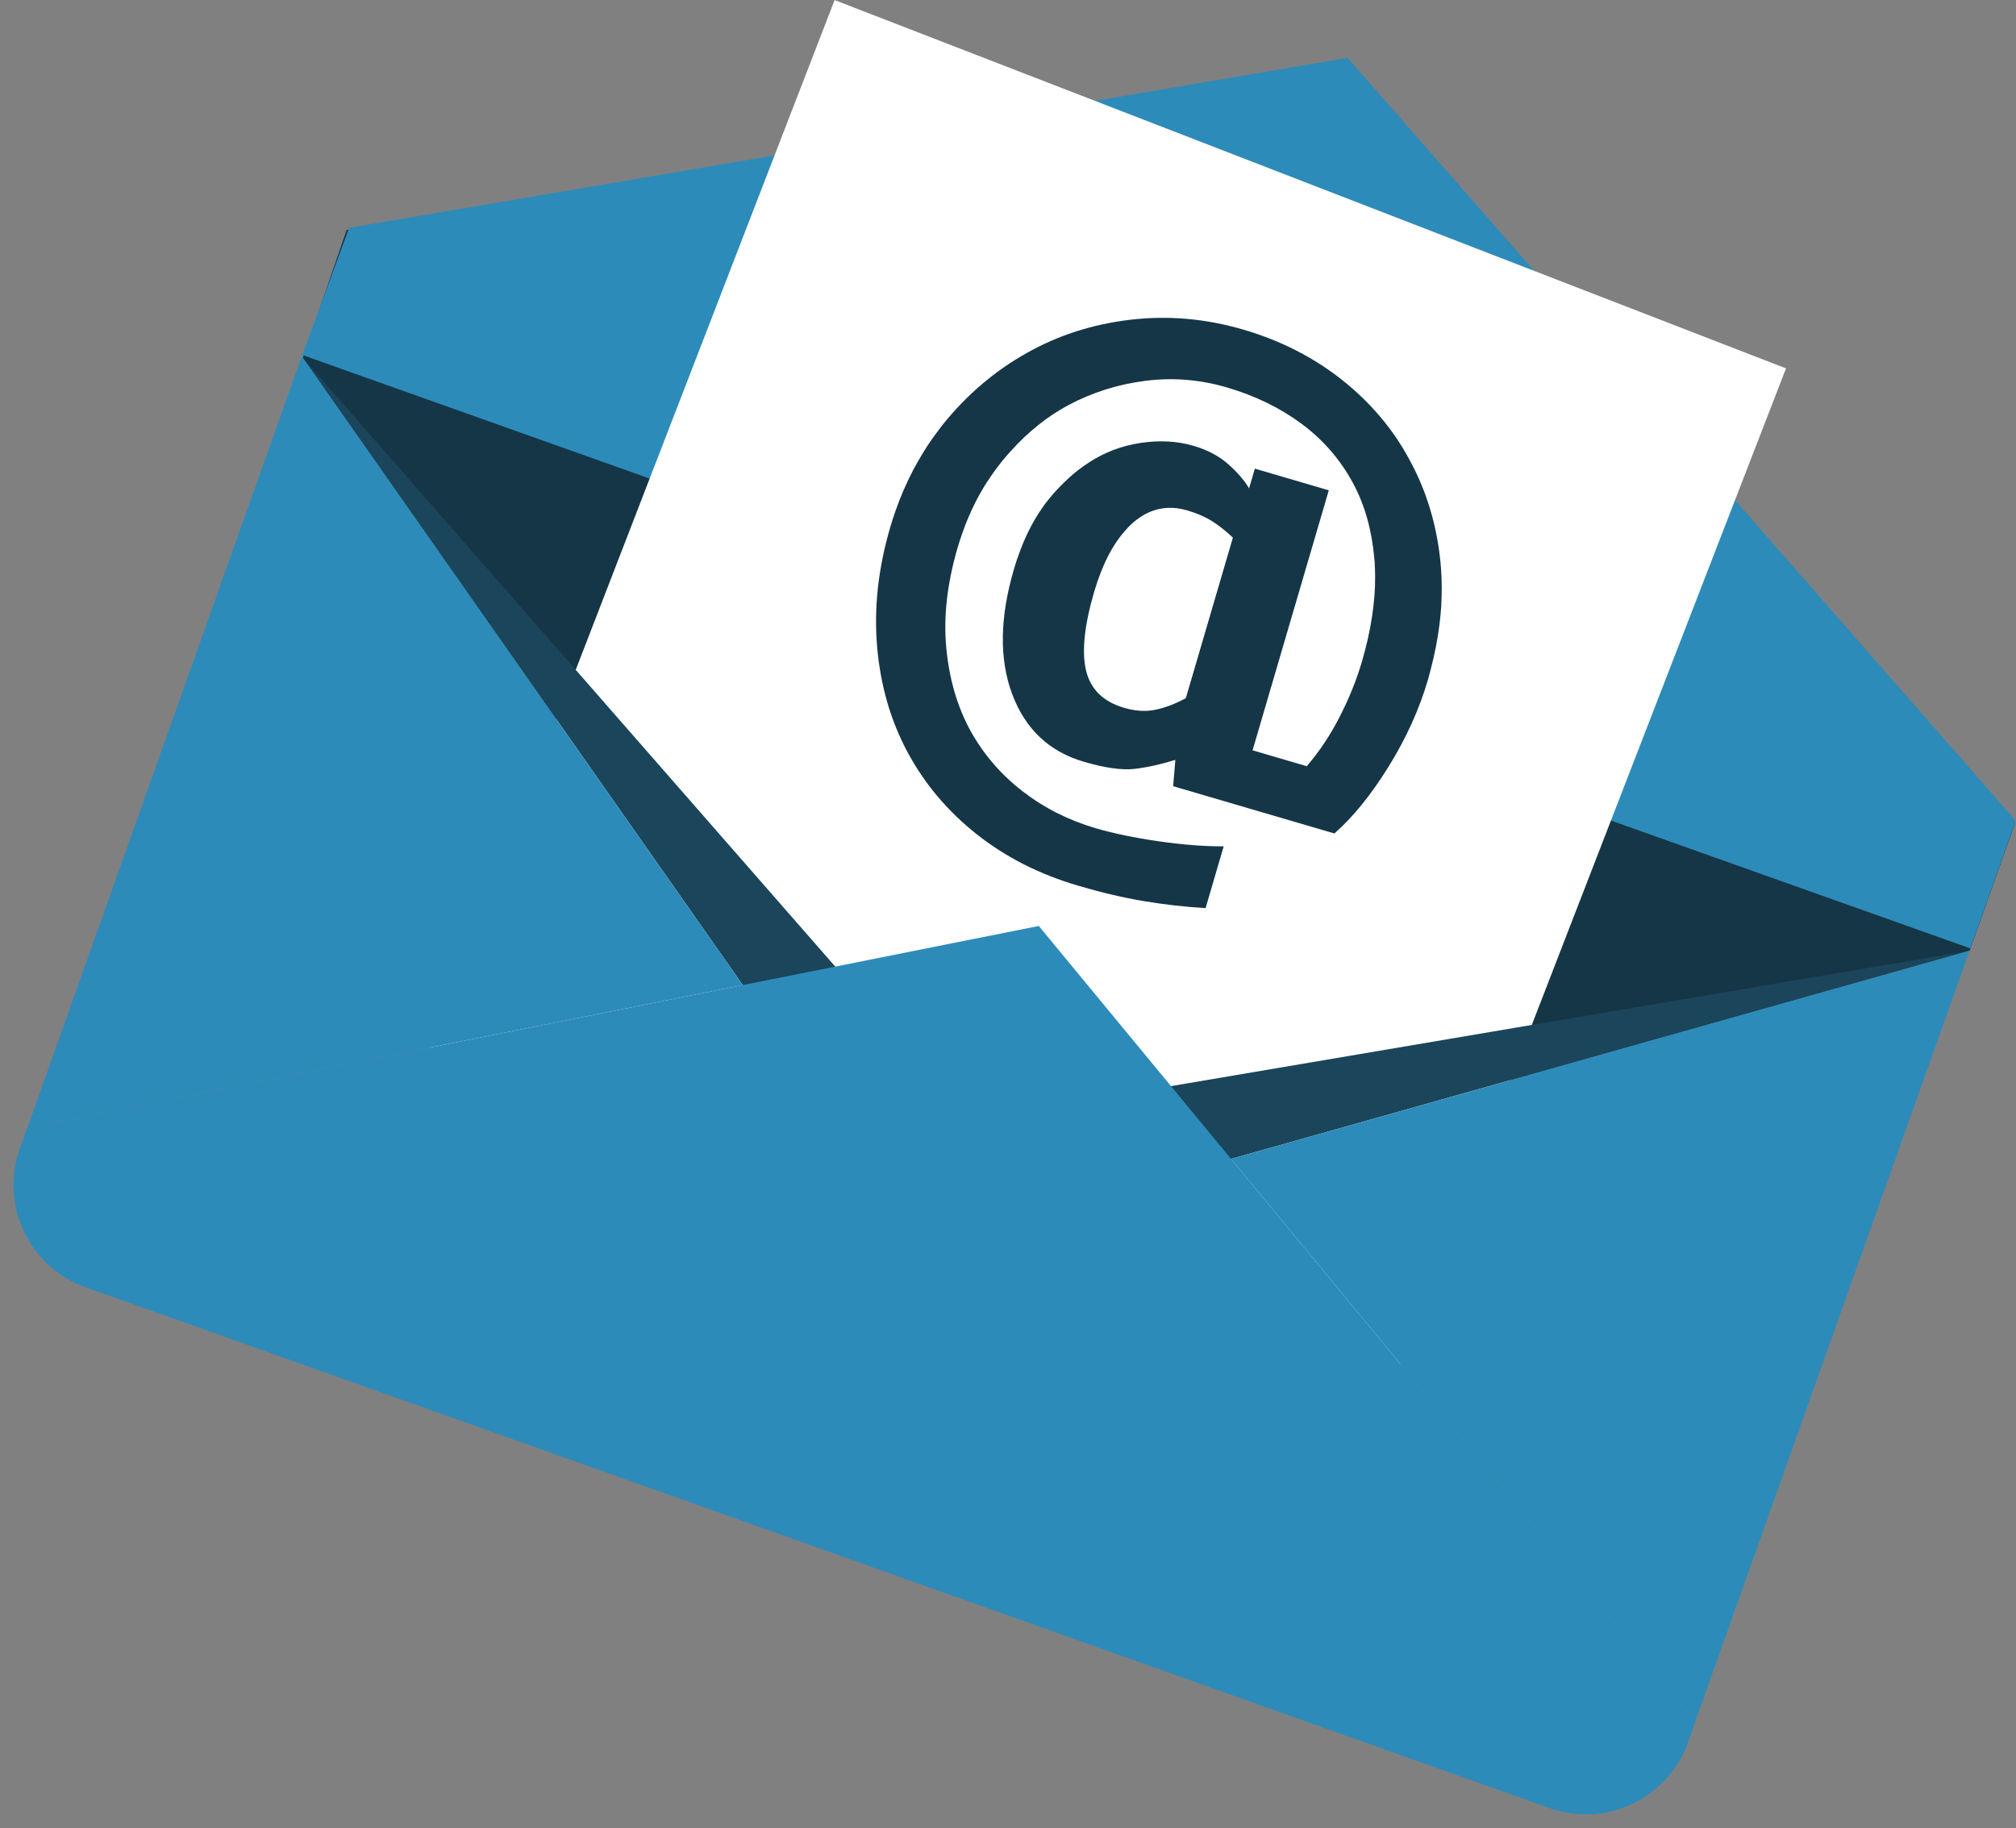
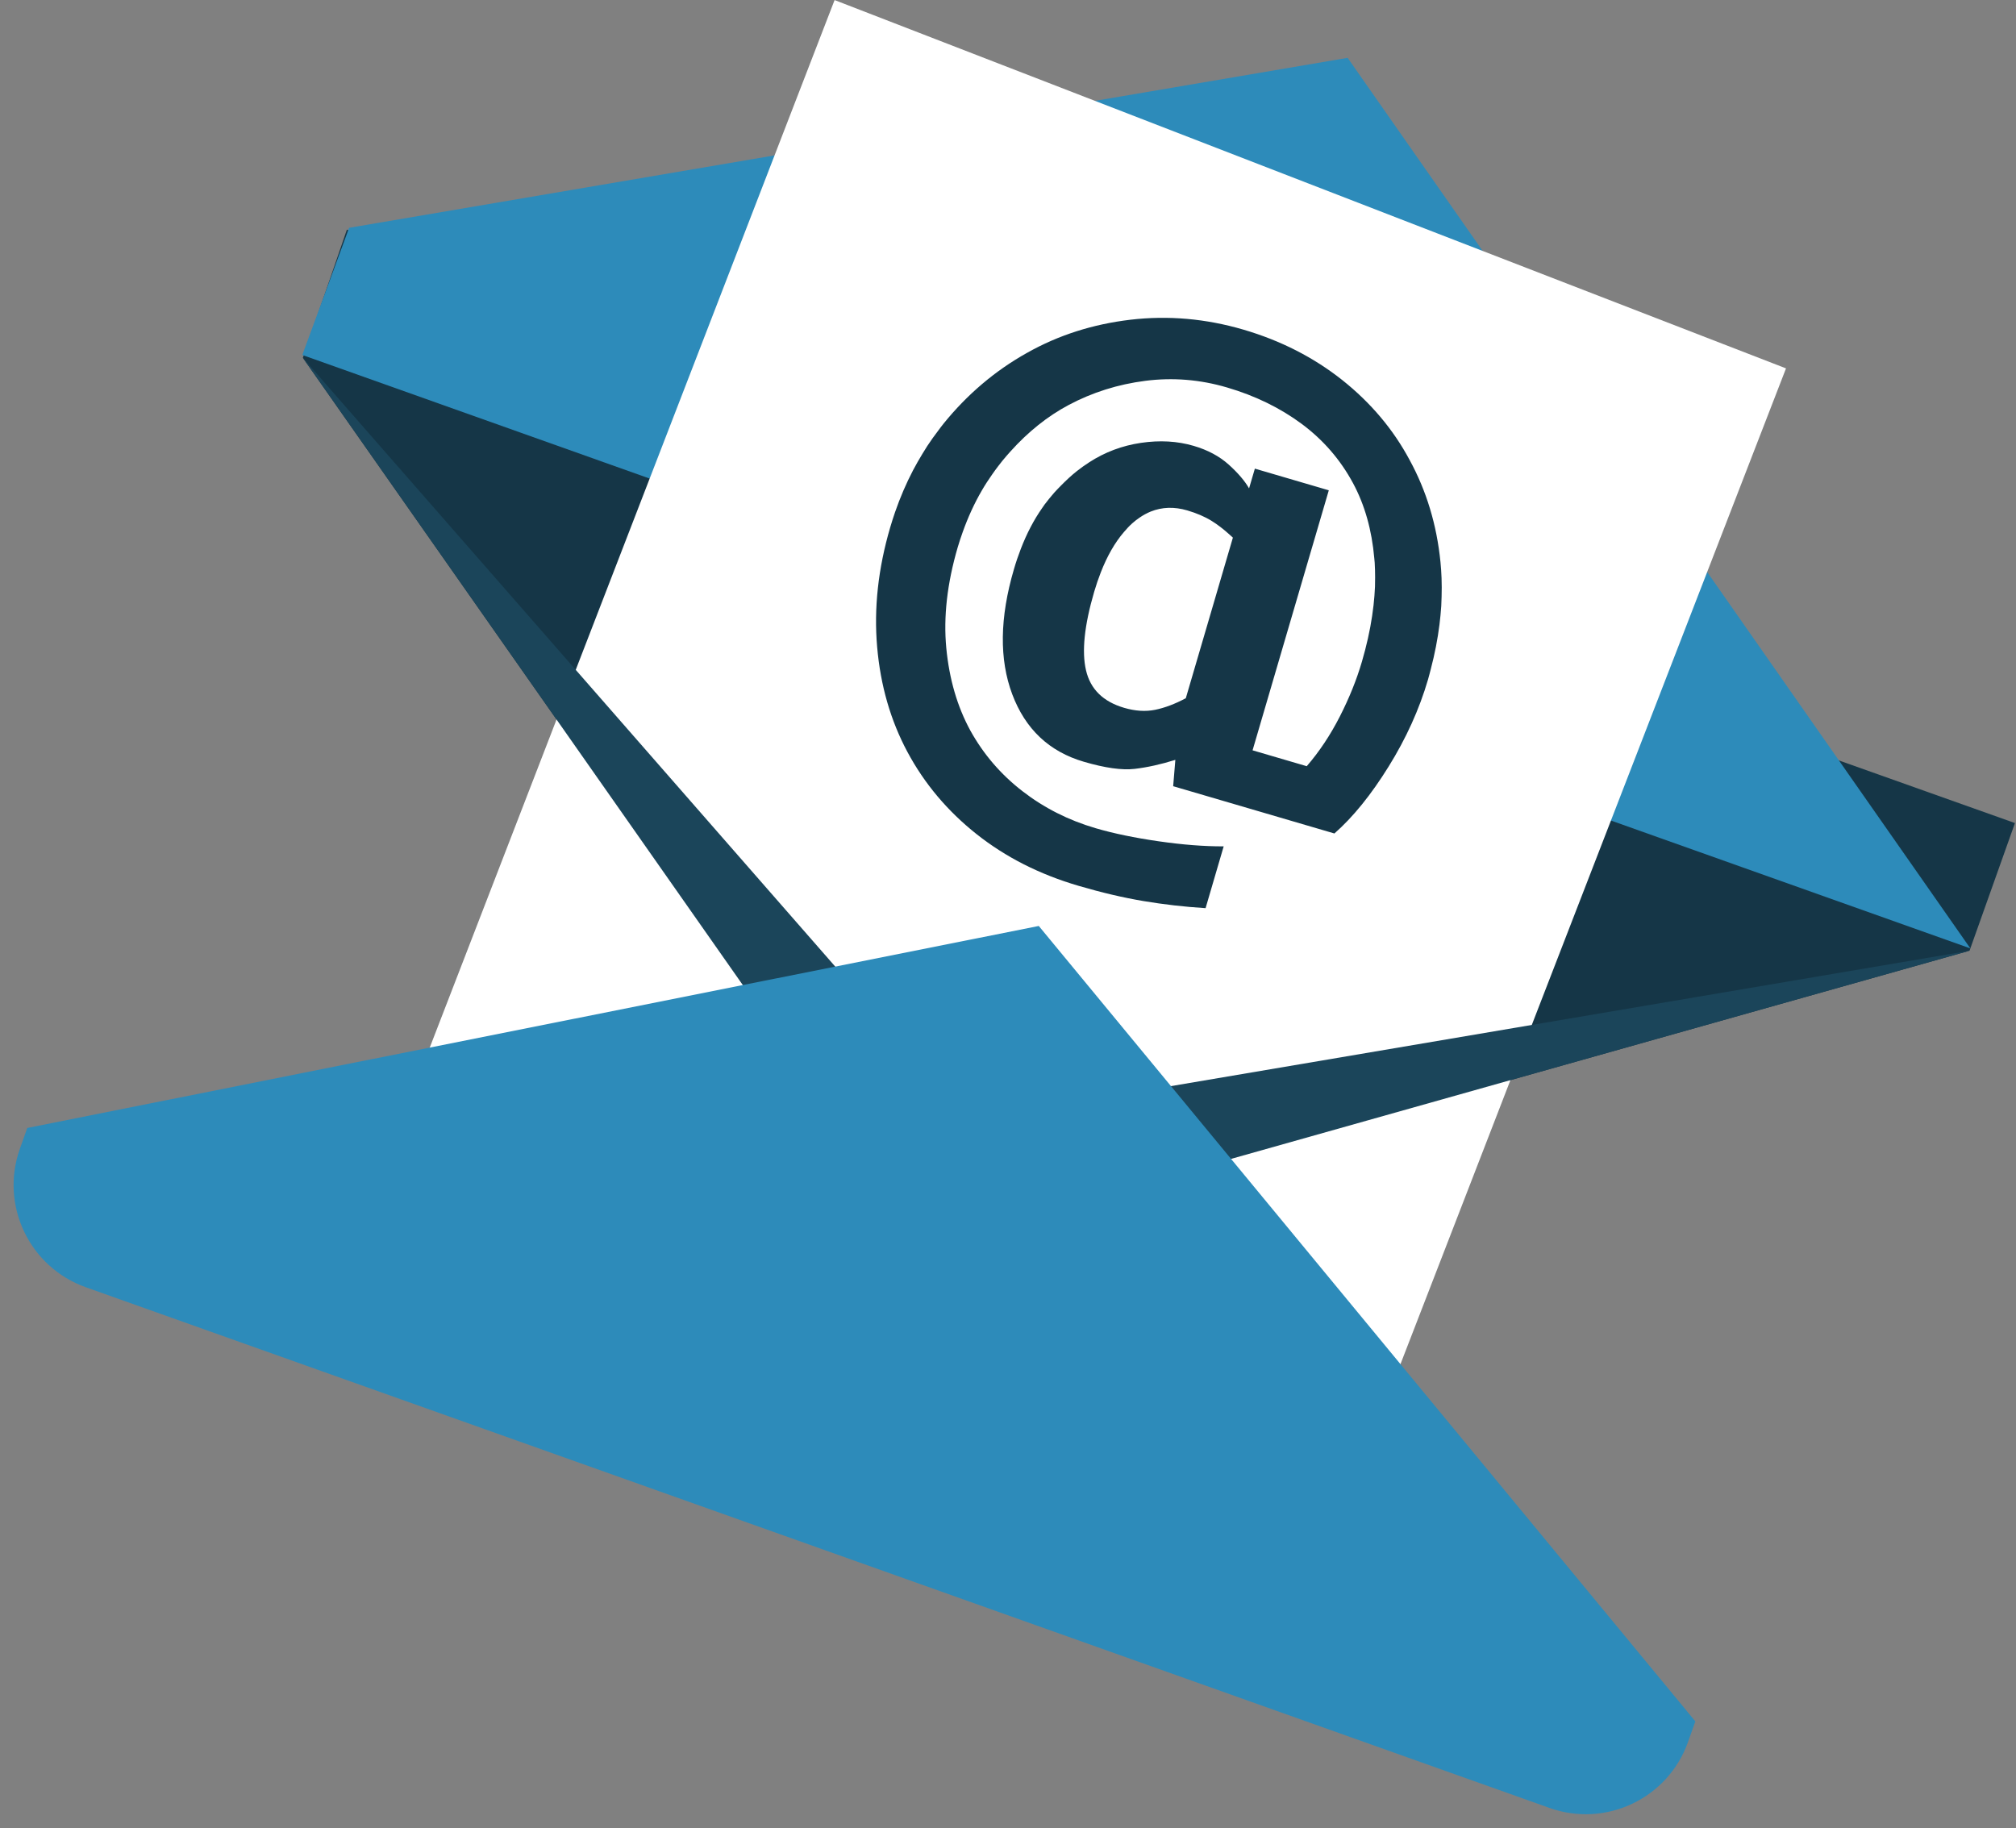
<svg xmlns="http://www.w3.org/2000/svg" fill="#000000" height="328.3" preserveAspectRatio="xMidYMid meet" version="1" viewBox="30.4 49.7 362.0 328.3" width="362" zoomAndPan="magnify">
  <rect x="30.4" y="49.7" width="362.0" height="328.3" fill="#808080" stroke="none" />
  <g>
    <g id="change1_1">
      <path d="M 392.211 197.5 L 92.688 90.941 L 84.781 113.957 L 196.535 273.289 L 384.055 220.426 L 392.211 197.5" fill="#153647" />
    </g>
    <g id="change1_2">
-       <path d="M 392.211 197.5 L 92.688 90.941 L 84.781 113.957 L 204.512 250.867 L 384.055 220.426 L 392.211 197.5" fill="#153647" />
-     </g>
+       </g>
    <g id="change2_1">
-       <path d="M 384.203 220.008 L 84.68 113.445 L 93.086 90.609 L 272.387 60.086 L 392.359 197.082 L 384.203 220.008" fill="#2d8bba" />
+       <path d="M 384.203 220.008 L 84.68 113.445 L 93.086 90.609 L 272.387 60.086 L 384.203 220.008" fill="#2d8bba" />
    </g>
    <g id="change3_1">
      <path d="M 275.461 311.223 L 351.102 115.852 L 180.262 49.711 L 102.328 251.375 L 275.461 311.223" fill="#ffffff" />
    </g>
    <g id="change4_1">
      <path d="M 204.512 250.867 L 84.781 113.957 L 196.535 273.289 L 384.055 220.426 L 204.512 250.867" fill="#1b455a" />
    </g>
    <g id="change5_1">
      <path d="M 216.926 215.977 L 35.297 252.254 L 33.973 255.98 C 30.367 266.109 35.66 277.242 45.797 280.852 L 308.633 374.359 C 318.762 377.961 329.891 372.668 333.496 362.539 L 334.82 358.812 L 216.926 215.977" fill="#2d8bba" />
    </g>
    <g id="change2_2">
-       <path d="M 208.812 238.781 L 35.297 252.254 L 33.973 255.98 C 30.367 266.109 35.66 277.242 45.797 280.852 L 308.633 374.359 C 318.762 377.961 329.891 372.668 333.496 362.539 L 334.82 358.812 L 208.812 238.781" fill="#2d8bba" />
-     </g>
+       </g>
    <g id="change2_3">
-       <path d="M 334.82 358.812 L 384.055 220.426 L 251.453 257.809 Z M 334.82 358.812" fill="#2d8bba" />
-     </g>
+       </g>
    <g id="change2_4">
-       <path d="M 84.781 113.957 L 85.715 111.238 C 85.27 112.074 84.859 112.945 84.531 113.867 L 35.297 252.254 L 163.781 226.594 L 84.781 113.957" fill="#2d8bba" />
-     </g>
+       </g>
    <g id="change1_3">
      <path d="M 251.422 147.477 L 250.504 150.598 L 248.219 158.402 L 243.328 175.082 C 241.367 176.125 239.527 176.816 237.809 177.164 C 236.09 177.508 234.242 177.391 232.258 176.809 C 228.484 175.703 226.199 173.461 225.41 170.078 C 224.617 166.699 225.109 161.996 226.875 155.969 C 227.238 154.734 227.633 153.582 228.059 152.492 C 229.211 149.539 230.594 147.125 232.219 145.238 C 232.695 144.676 233.184 144.145 233.707 143.68 C 234.129 143.297 234.566 142.969 235.008 142.664 C 235.66 142.211 236.336 141.844 237.027 141.562 C 239.066 140.746 241.25 140.672 243.586 141.355 C 245.258 141.848 246.715 142.469 247.941 143.223 C 248.996 143.871 250.082 144.707 251.203 145.719 C 251.395 145.895 251.586 146.059 251.781 146.246 Z M 289.195 158.551 C 289.227 157.988 289.242 157.434 289.258 156.875 C 289.293 155.734 289.293 154.602 289.25 153.48 C 289.215 152.52 289.148 151.562 289.055 150.617 C 288.387 143.934 286.539 137.836 283.52 132.309 C 280.578 126.805 276.539 122.02 271.422 117.949 C 266.289 113.879 260.375 110.859 253.664 108.891 C 246.91 106.914 240.156 106.32 233.398 107.113 C 226.641 107.91 220.457 109.887 214.848 113.047 C 209.105 116.25 204.082 120.508 199.793 125.816 C 199.48 126.199 199.191 126.602 198.895 126.996 C 198.199 127.906 197.527 128.84 196.898 129.801 C 196.594 130.27 196.301 130.75 196.008 131.234 C 195.434 132.184 194.879 133.145 194.355 134.141 C 193.117 136.516 192.035 139.023 191.121 141.664 C 190.812 142.57 190.516 143.488 190.242 144.422 C 188.082 151.785 187.301 158.93 187.902 165.859 C 188.5 172.785 190.312 179.074 193.34 184.727 C 196.391 190.426 200.531 195.344 205.758 199.488 C 210.984 203.633 217.09 206.727 224.07 208.77 C 228.23 209.992 232.125 210.902 235.754 211.512 C 239.391 212.121 243.098 212.547 246.879 212.781 L 250.129 201.684 C 246.652 201.699 242.758 201.395 238.449 200.773 C 234.141 200.152 230.367 199.371 227.129 198.422 C 222.254 196.992 217.871 194.777 213.992 191.773 C 210.109 188.77 206.996 185.145 204.641 180.891 C 202.301 176.602 200.855 171.664 200.32 166.078 C 199.789 160.496 200.469 154.465 202.371 147.977 C 202.645 147.035 202.953 146.129 203.273 145.227 C 204.223 142.57 205.363 140.074 206.711 137.762 C 207.281 136.773 207.898 135.832 208.547 134.91 C 208.879 134.438 209.211 133.969 209.562 133.512 C 209.824 133.168 210.09 132.82 210.359 132.488 C 210.84 131.898 211.328 131.336 211.824 130.785 C 215.016 127.234 218.5 124.445 222.277 122.434 C 226.543 120.164 231.137 118.715 236.062 118.086 C 240.984 117.457 245.867 117.852 250.707 119.273 C 255.777 120.758 260.254 122.941 264.129 125.812 C 268.004 128.691 271.082 132.242 273.363 136.477 C 275.469 140.395 276.73 144.891 277.172 149.941 C 277.191 150.211 277.223 150.48 277.246 150.758 C 277.297 151.613 277.32 152.488 277.32 153.375 C 277.32 153.93 277.316 154.492 277.297 155.062 C 277.254 156.148 277.16 157.254 277.039 158.375 C 276.75 160.953 276.254 163.629 275.531 166.406 C 275.352 167.102 275.16 167.801 274.953 168.508 C 274.004 171.754 272.68 175.039 270.98 178.371 C 269.277 181.707 267.301 184.68 265.043 187.289 L 255.316 184.438 L 261.781 162.379 L 264.07 154.574 L 264.984 151.453 L 265.441 149.891 L 266.359 146.77 L 269.004 137.746 L 255.727 133.855 L 254.688 137.402 C 253.918 136.059 252.703 134.637 251.031 133.129 C 249.355 131.625 247.262 130.504 244.738 129.766 C 241.809 128.906 238.652 128.727 235.273 129.227 C 231.891 129.727 228.801 130.891 225.984 132.715 C 225.227 133.203 224.492 133.727 223.777 134.289 C 222.793 135.066 221.863 135.938 220.961 136.852 C 220.535 137.285 220.105 137.715 219.695 138.176 C 219.109 138.852 218.543 139.547 217.984 140.281 C 217.832 140.492 217.68 140.715 217.531 140.934 C 216.047 143.051 214.766 145.496 213.695 148.281 C 213.246 149.438 212.832 150.652 212.461 151.93 C 209.91 160.625 209.812 168.105 212.16 174.367 C 214.512 180.625 218.793 184.668 225.008 186.488 C 228.824 187.609 231.871 188.035 234.141 187.77 C 236.414 187.504 238.852 186.965 241.449 186.152 L 241.059 190.883 L 270.012 199.371 C 273.367 196.418 276.609 192.41 279.75 187.344 C 282.895 182.281 285.25 177.078 286.816 171.738 C 287 171.109 287.152 170.488 287.316 169.863 C 288.031 167.141 288.551 164.469 288.879 161.848 C 289.012 160.738 289.125 159.641 289.195 158.551" fill="#153647" />
    </g>
  </g>
</svg>